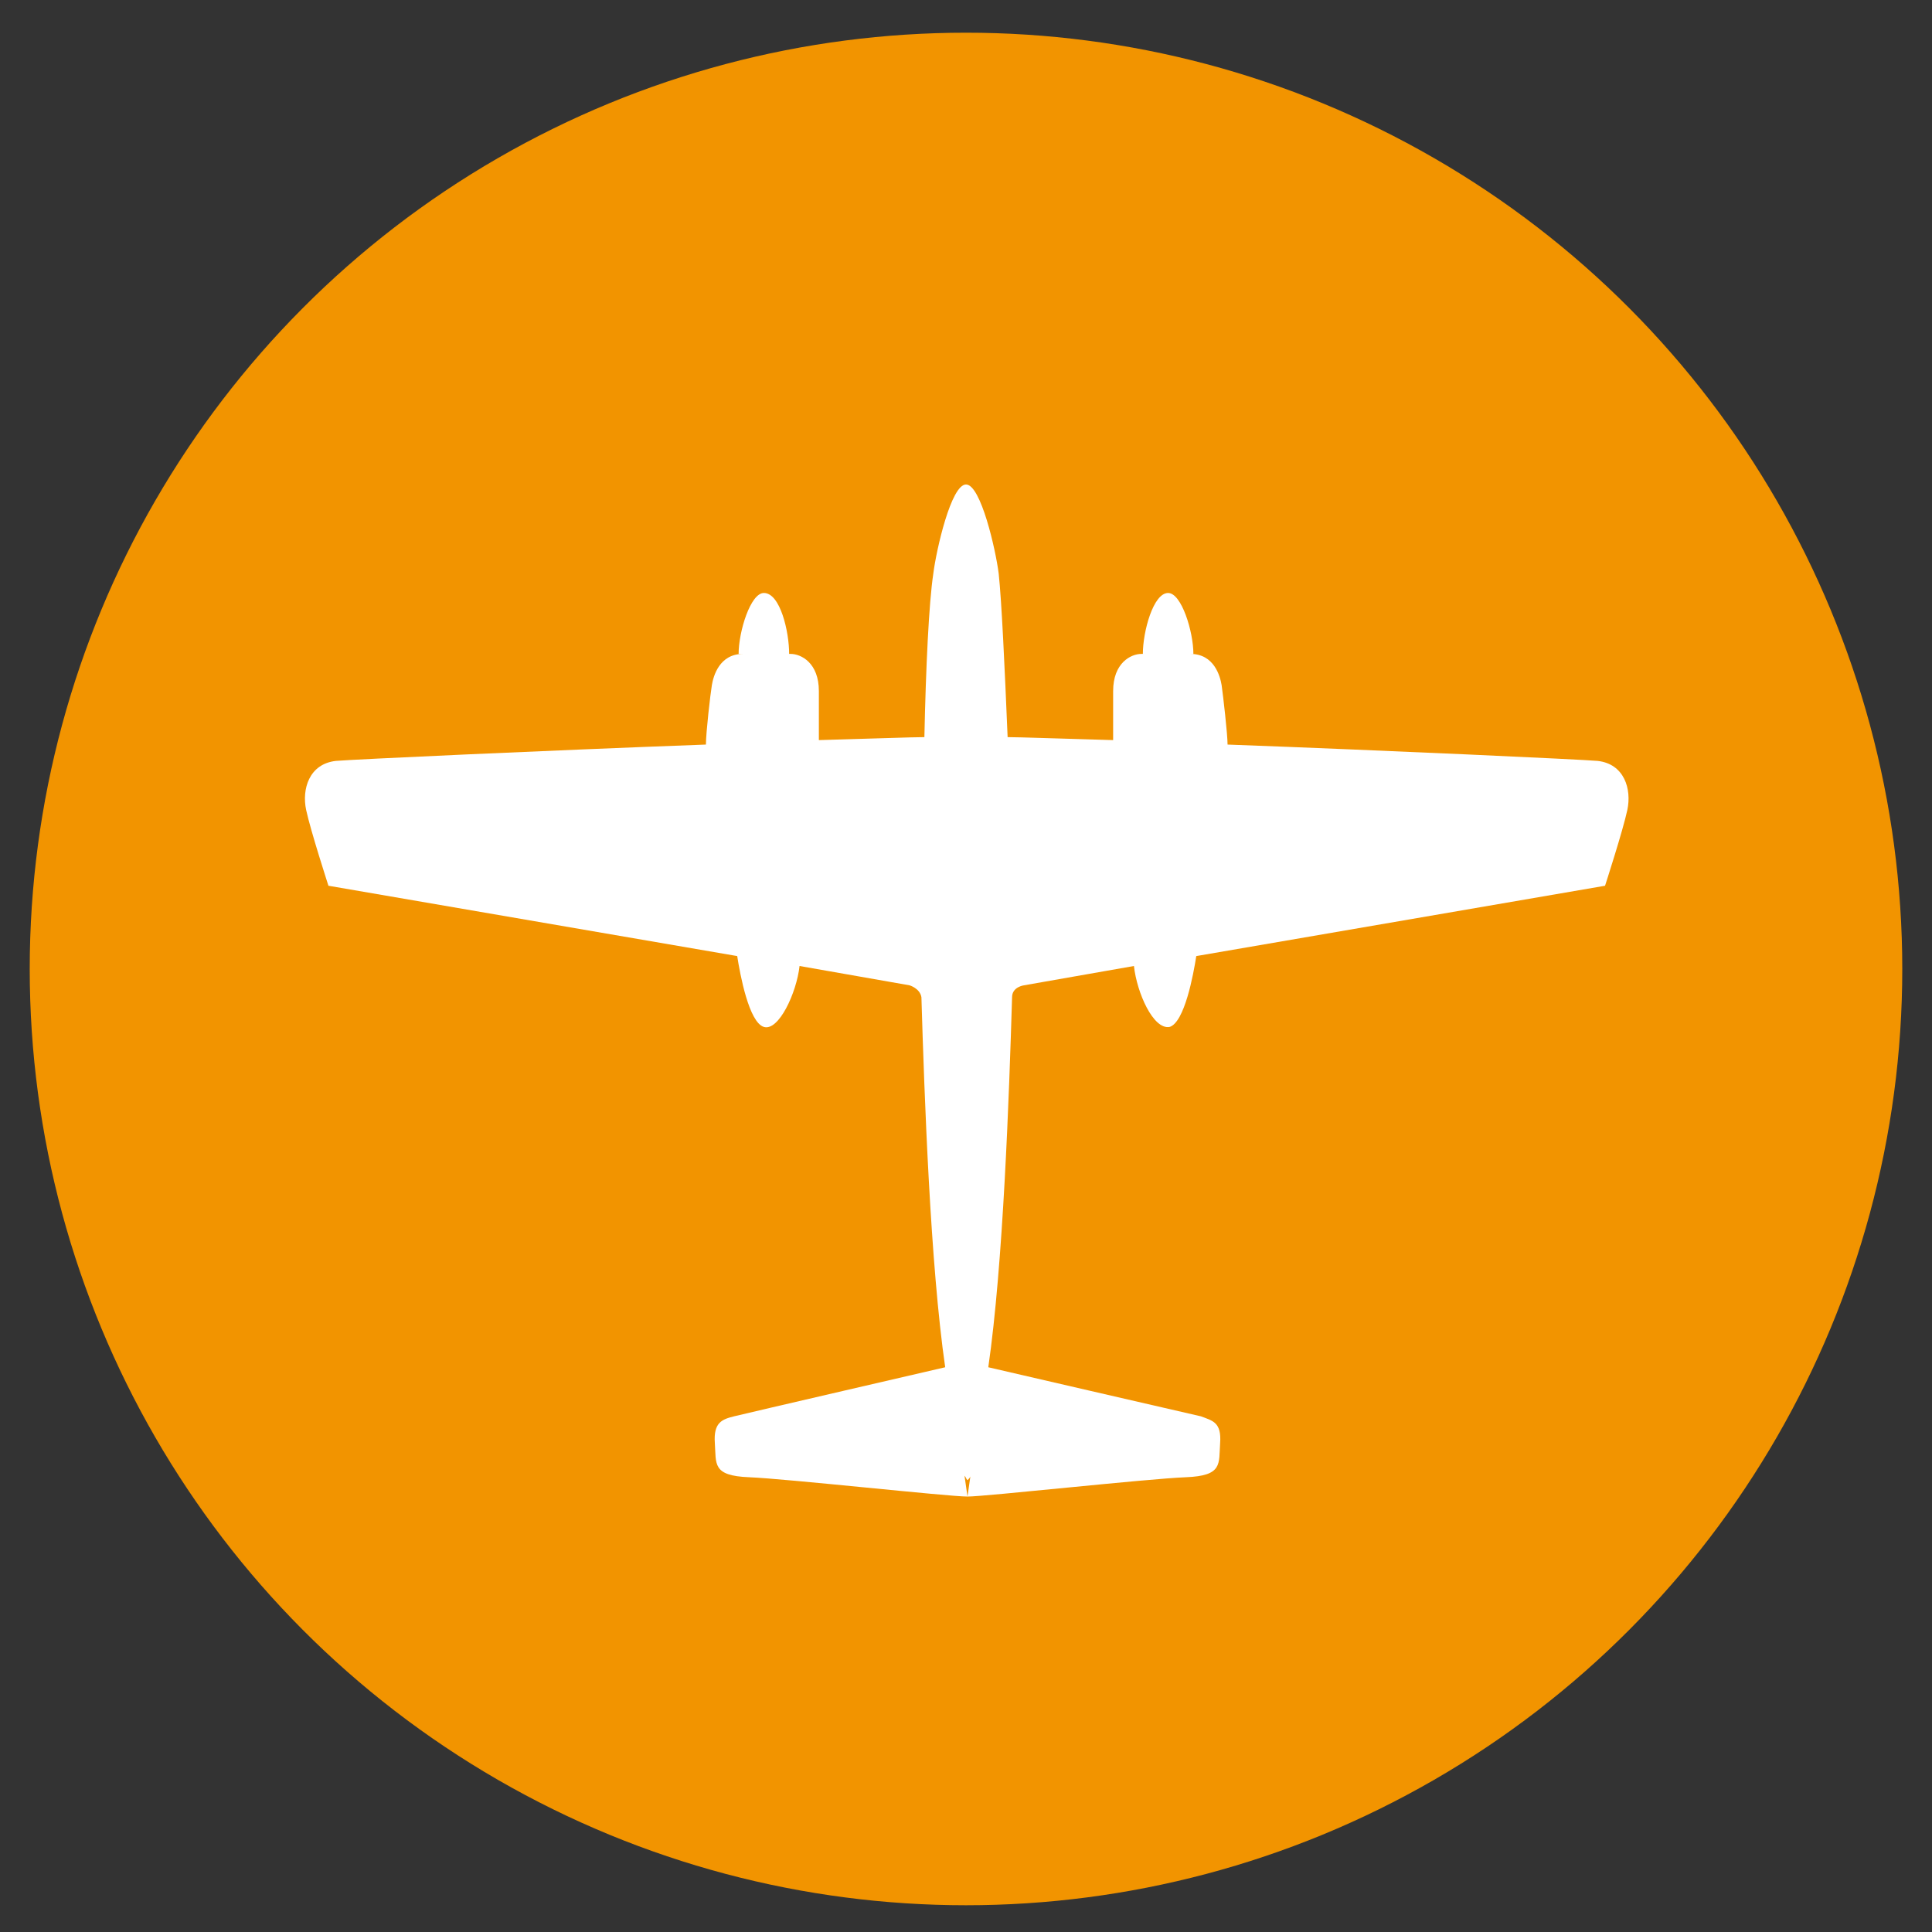
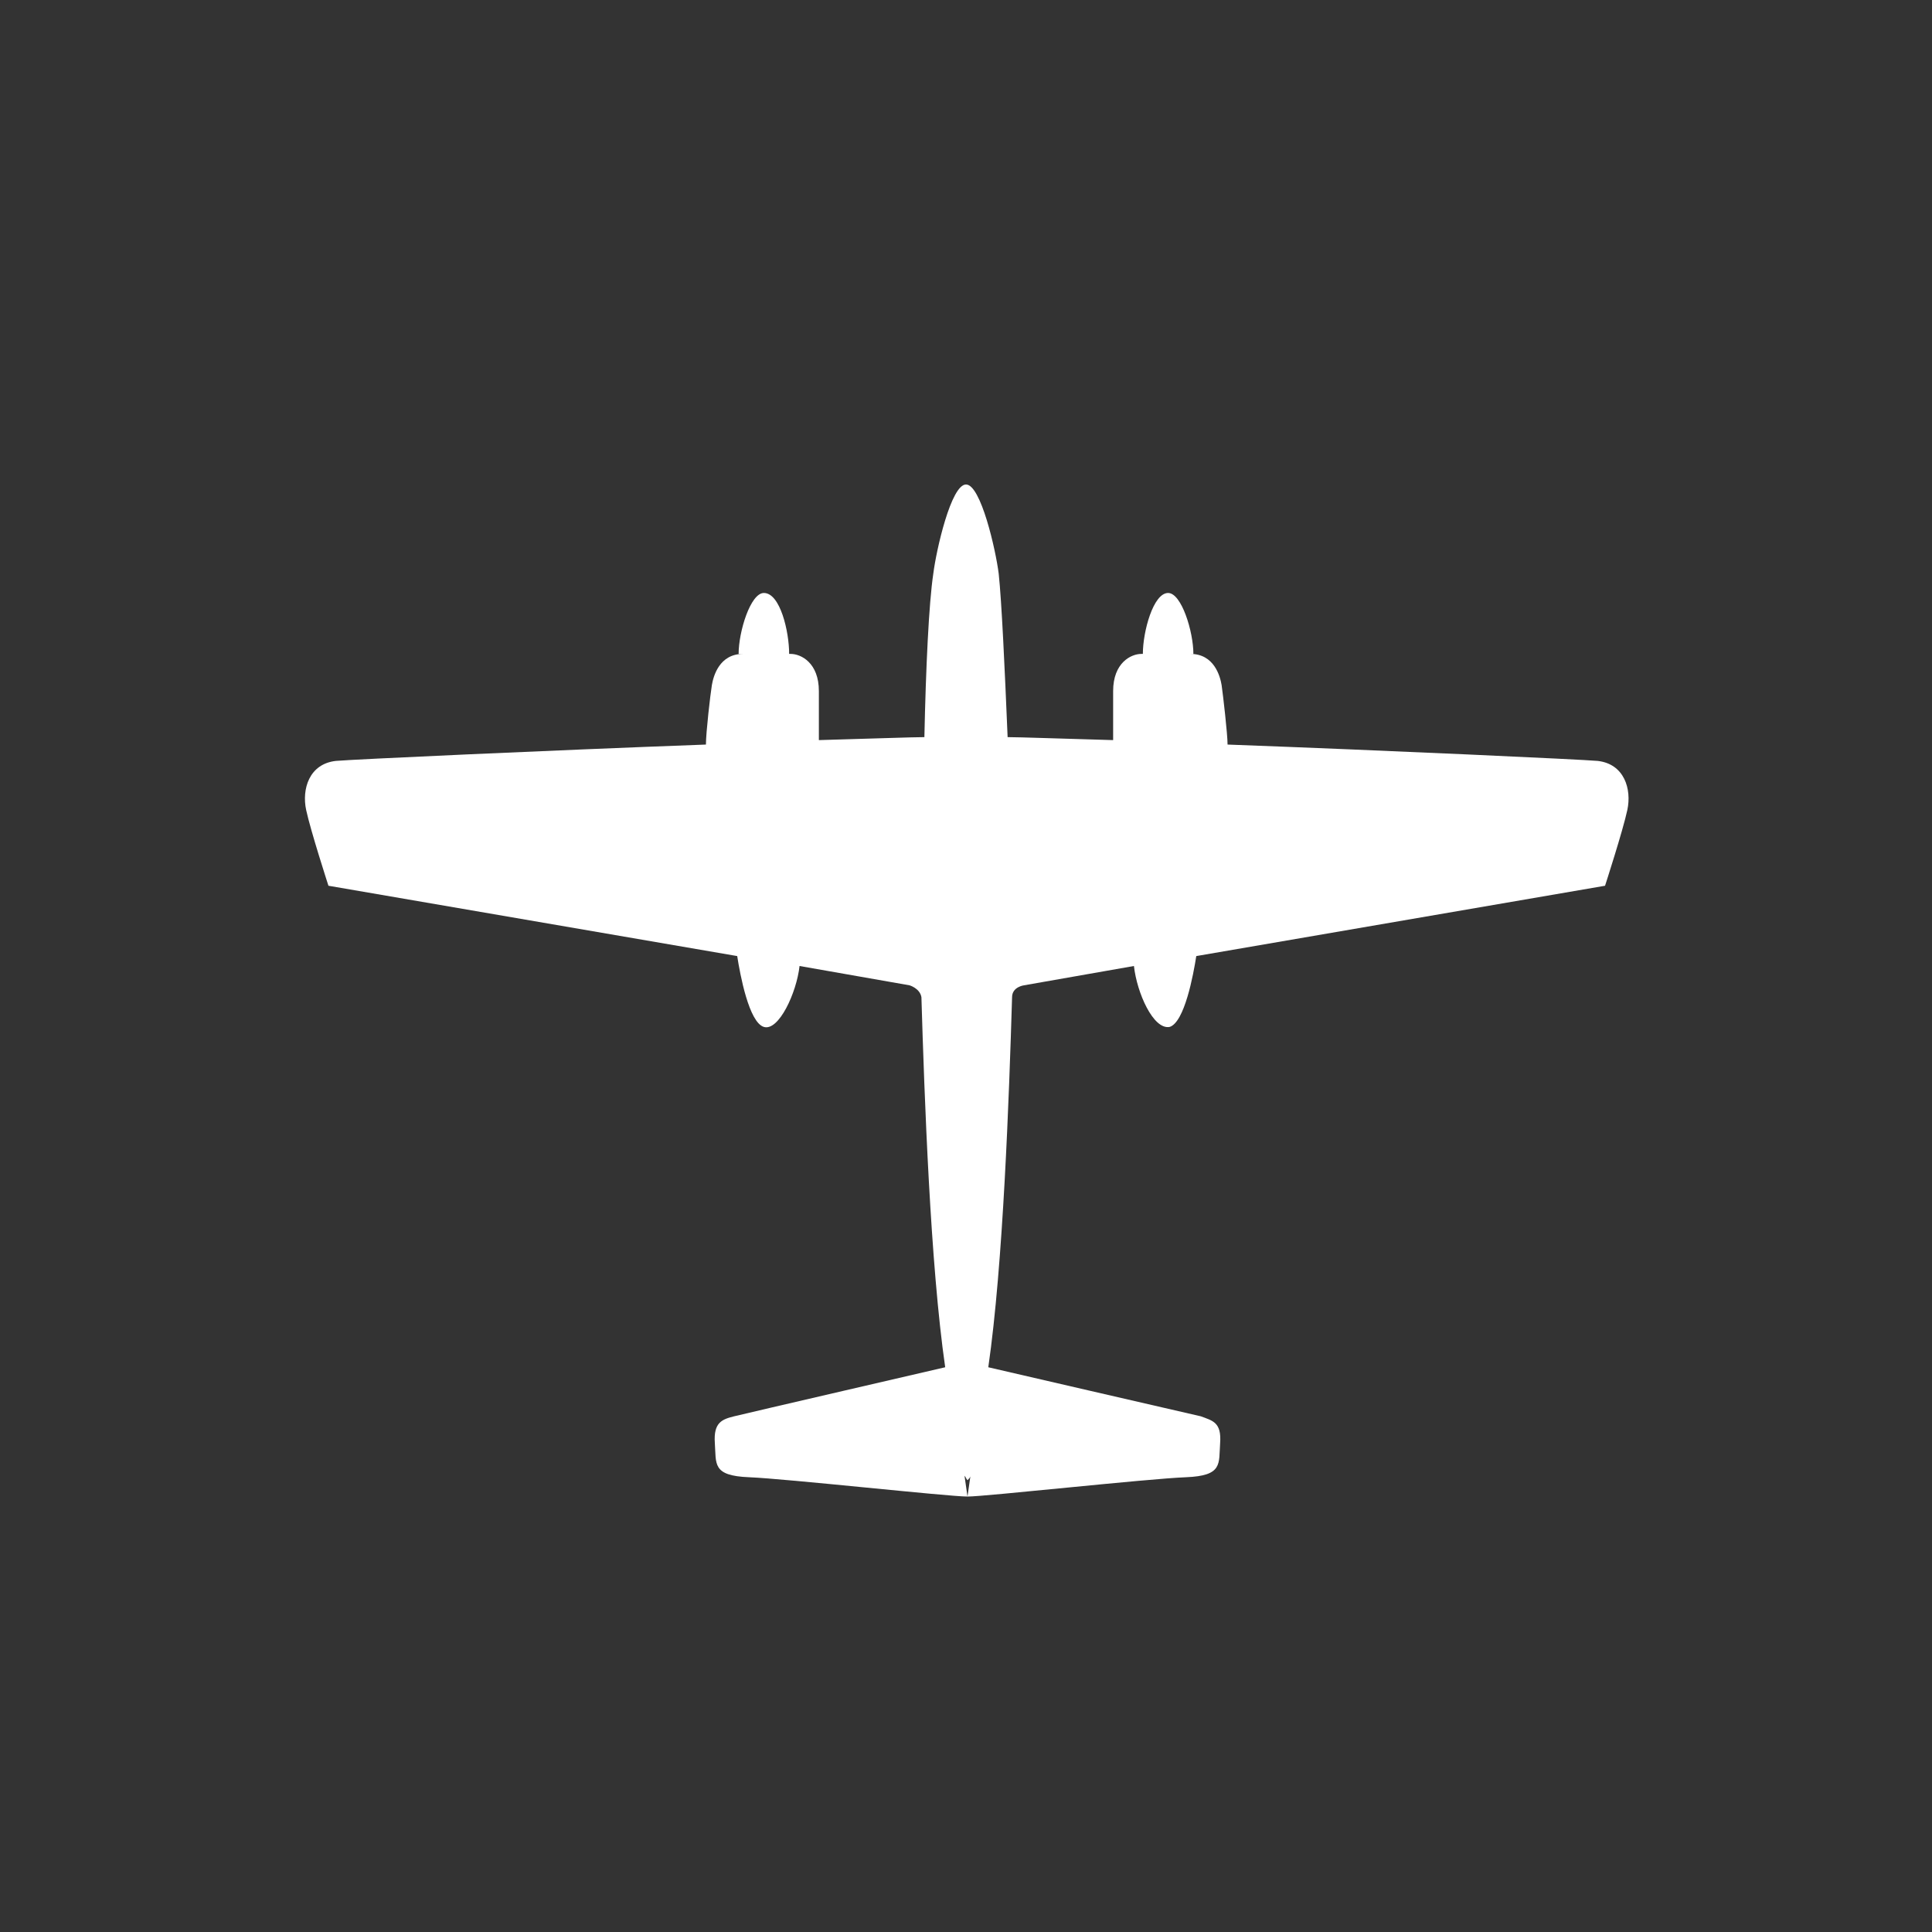
<svg xmlns="http://www.w3.org/2000/svg" version="1.1" id="AEROMODELISMO" x="0px" y="0px" viewBox="0 0 130 130" style="enable-background:new 0 0 130 130;" xml:space="preserve">
  <rect x="0" y="0" width="130" height="130" fill="#333333" stroke="none" />
  <style type="text/css">
	.st0{fill:#F29400;}
	.st1{fill:#FFFFFF;}
</style>
  <g>
-     <circle class="st0" cx="65" cy="65.2" r="63" />
    <path class="st1" d="M65,32.6c-1,0-2,4.4-2.2,6c-0.3,2-0.5,6.3-0.6,11l0,0c-0.8,0-3.5,0.1-7.1,0.2l0,0c0-0.8,0-1.4,0-3.3   c0-1.9-1.2-2.5-1.9-2.5c0,0-0.1,0-0.1,0c0-1.5-0.6-4.1-1.7-4.1c-0.9,0-1.7,2.6-1.7,4.1H50c-1.6,0-2,1.5-2.1,2.1   c-0.1,0.6-0.4,3.2-0.4,4l0,0c-10.8,0.4-23.8,1-24.9,1.1c-1.8,0.2-2.3,1.9-2,3.3c0.3,1.4,1.5,5.1,1.5,5.1l27.9,4.8l-0.4-0.1   c0.2,1.3,0.8,4.5,1.8,4.8c1,0.3,2.2-2.3,2.4-4.1l7.4,1.3c0,0,0.7,0.2,0.8,0.8c0.2,6.7,0.6,18,1.6,24.9c0,0-13.4,3.1-14.2,3.3   c-0.8,0.2-1.4,0.4-1.3,1.8c0.1,1.4-0.2,2.2,2.3,2.3c2.5,0.1,13.4,1.3,14.7,1.3l-0.2-1.4c0.1,0.1,0.1,0.2,0.2,0.3   c0.1-0.1,0.2-0.2,0.2-0.3l-0.2,1.4c1.2,0,12.1-1.2,14.7-1.3c2.5-0.1,2.2-0.9,2.3-2.3c0.1-1.4-0.5-1.5-1.3-1.8   C79.9,95.1,66.5,92,66.5,92c1-6.9,1.4-18.2,1.6-24.9c0-0.7,0.8-0.8,0.8-0.8l7.4-1.3c0.2,1.8,1.3,4.3,2.4,4.1c1-0.3,1.6-3.5,1.8-4.8   l-0.4,0.1l27.9-4.8c0,0,1.2-3.7,1.5-5.1c0.3-1.4-0.2-3.1-2-3.3c-1.1-0.1-14.1-0.7-24.9-1.1l0,0c0-0.7-0.3-3.3-0.4-4   c-0.1-0.6-0.5-2.1-2.1-2.1h0.2c0-1.5-0.8-4.1-1.7-4.1c-1,0-1.7,2.6-1.7,4.1c0,0-0.1,0-0.1,0c-0.7,0-1.9,0.6-1.9,2.5   c0,1.9,0,2.5,0,3.3l0,0c-3.6-0.1-6.3-0.2-7.1-0.2v0c-0.2-4.8-0.4-9.1-0.6-11C67,37,66,32.6,65,32.6z" />
  </g>
</svg>